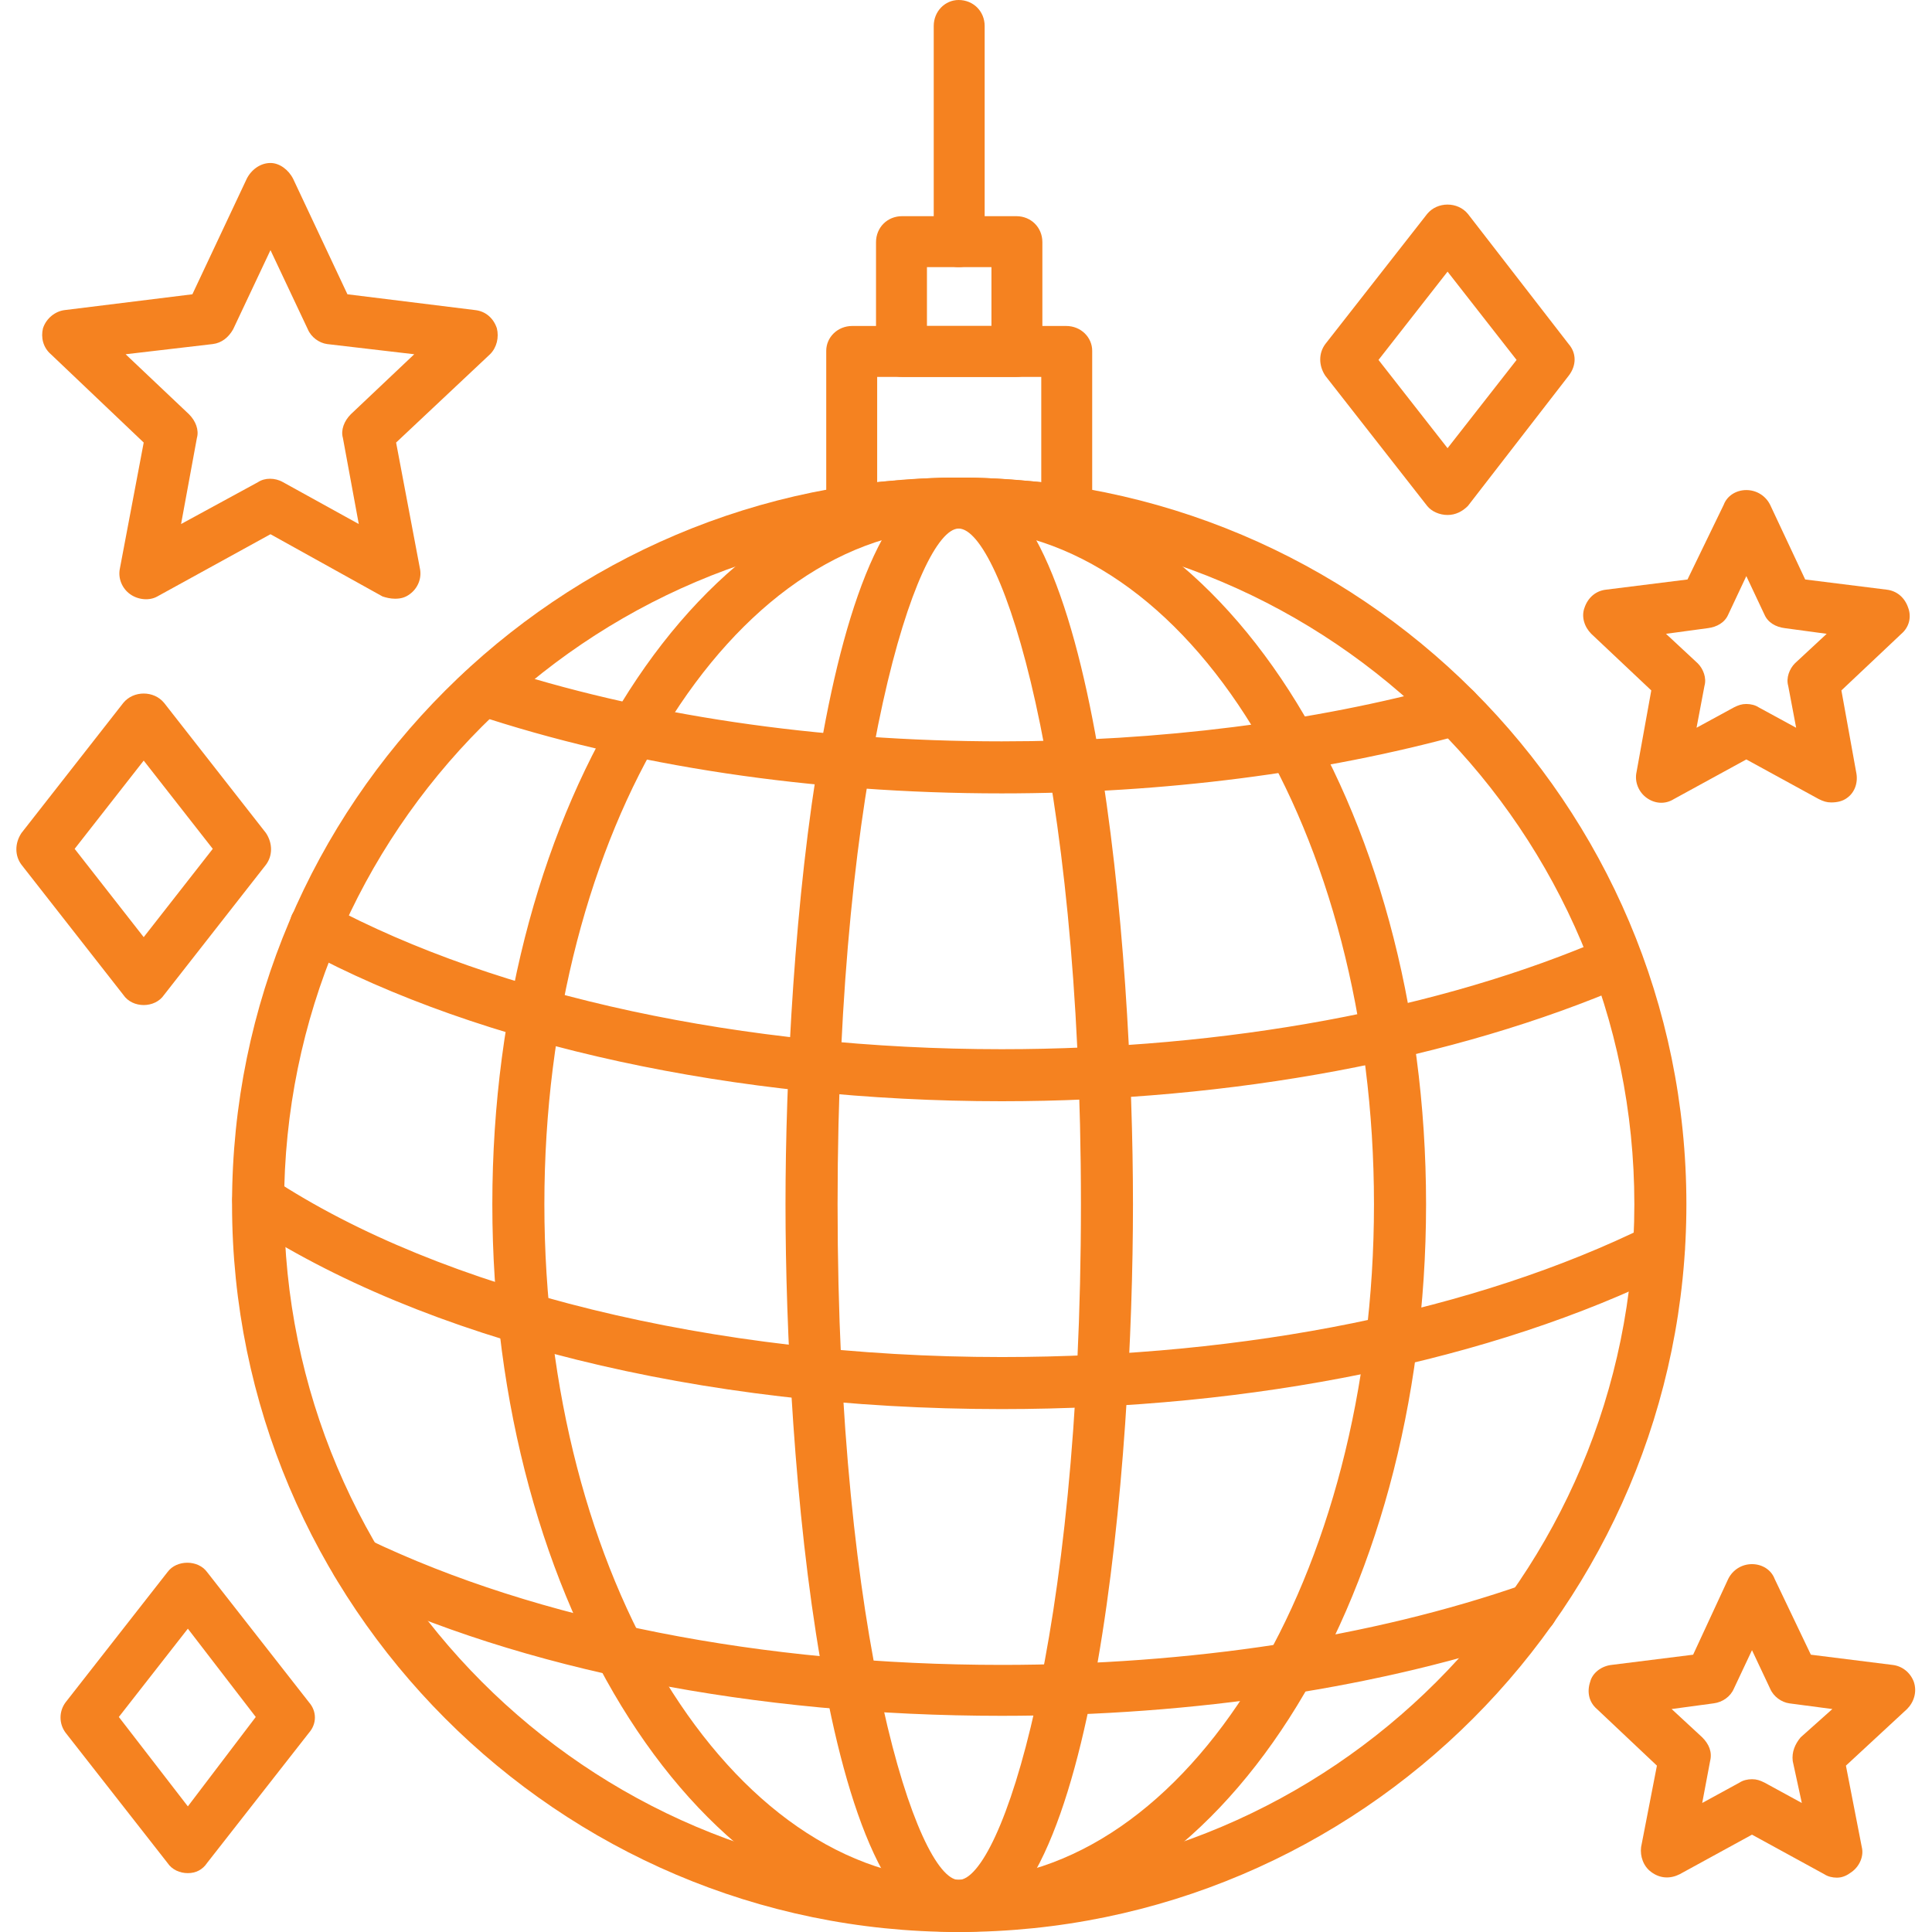
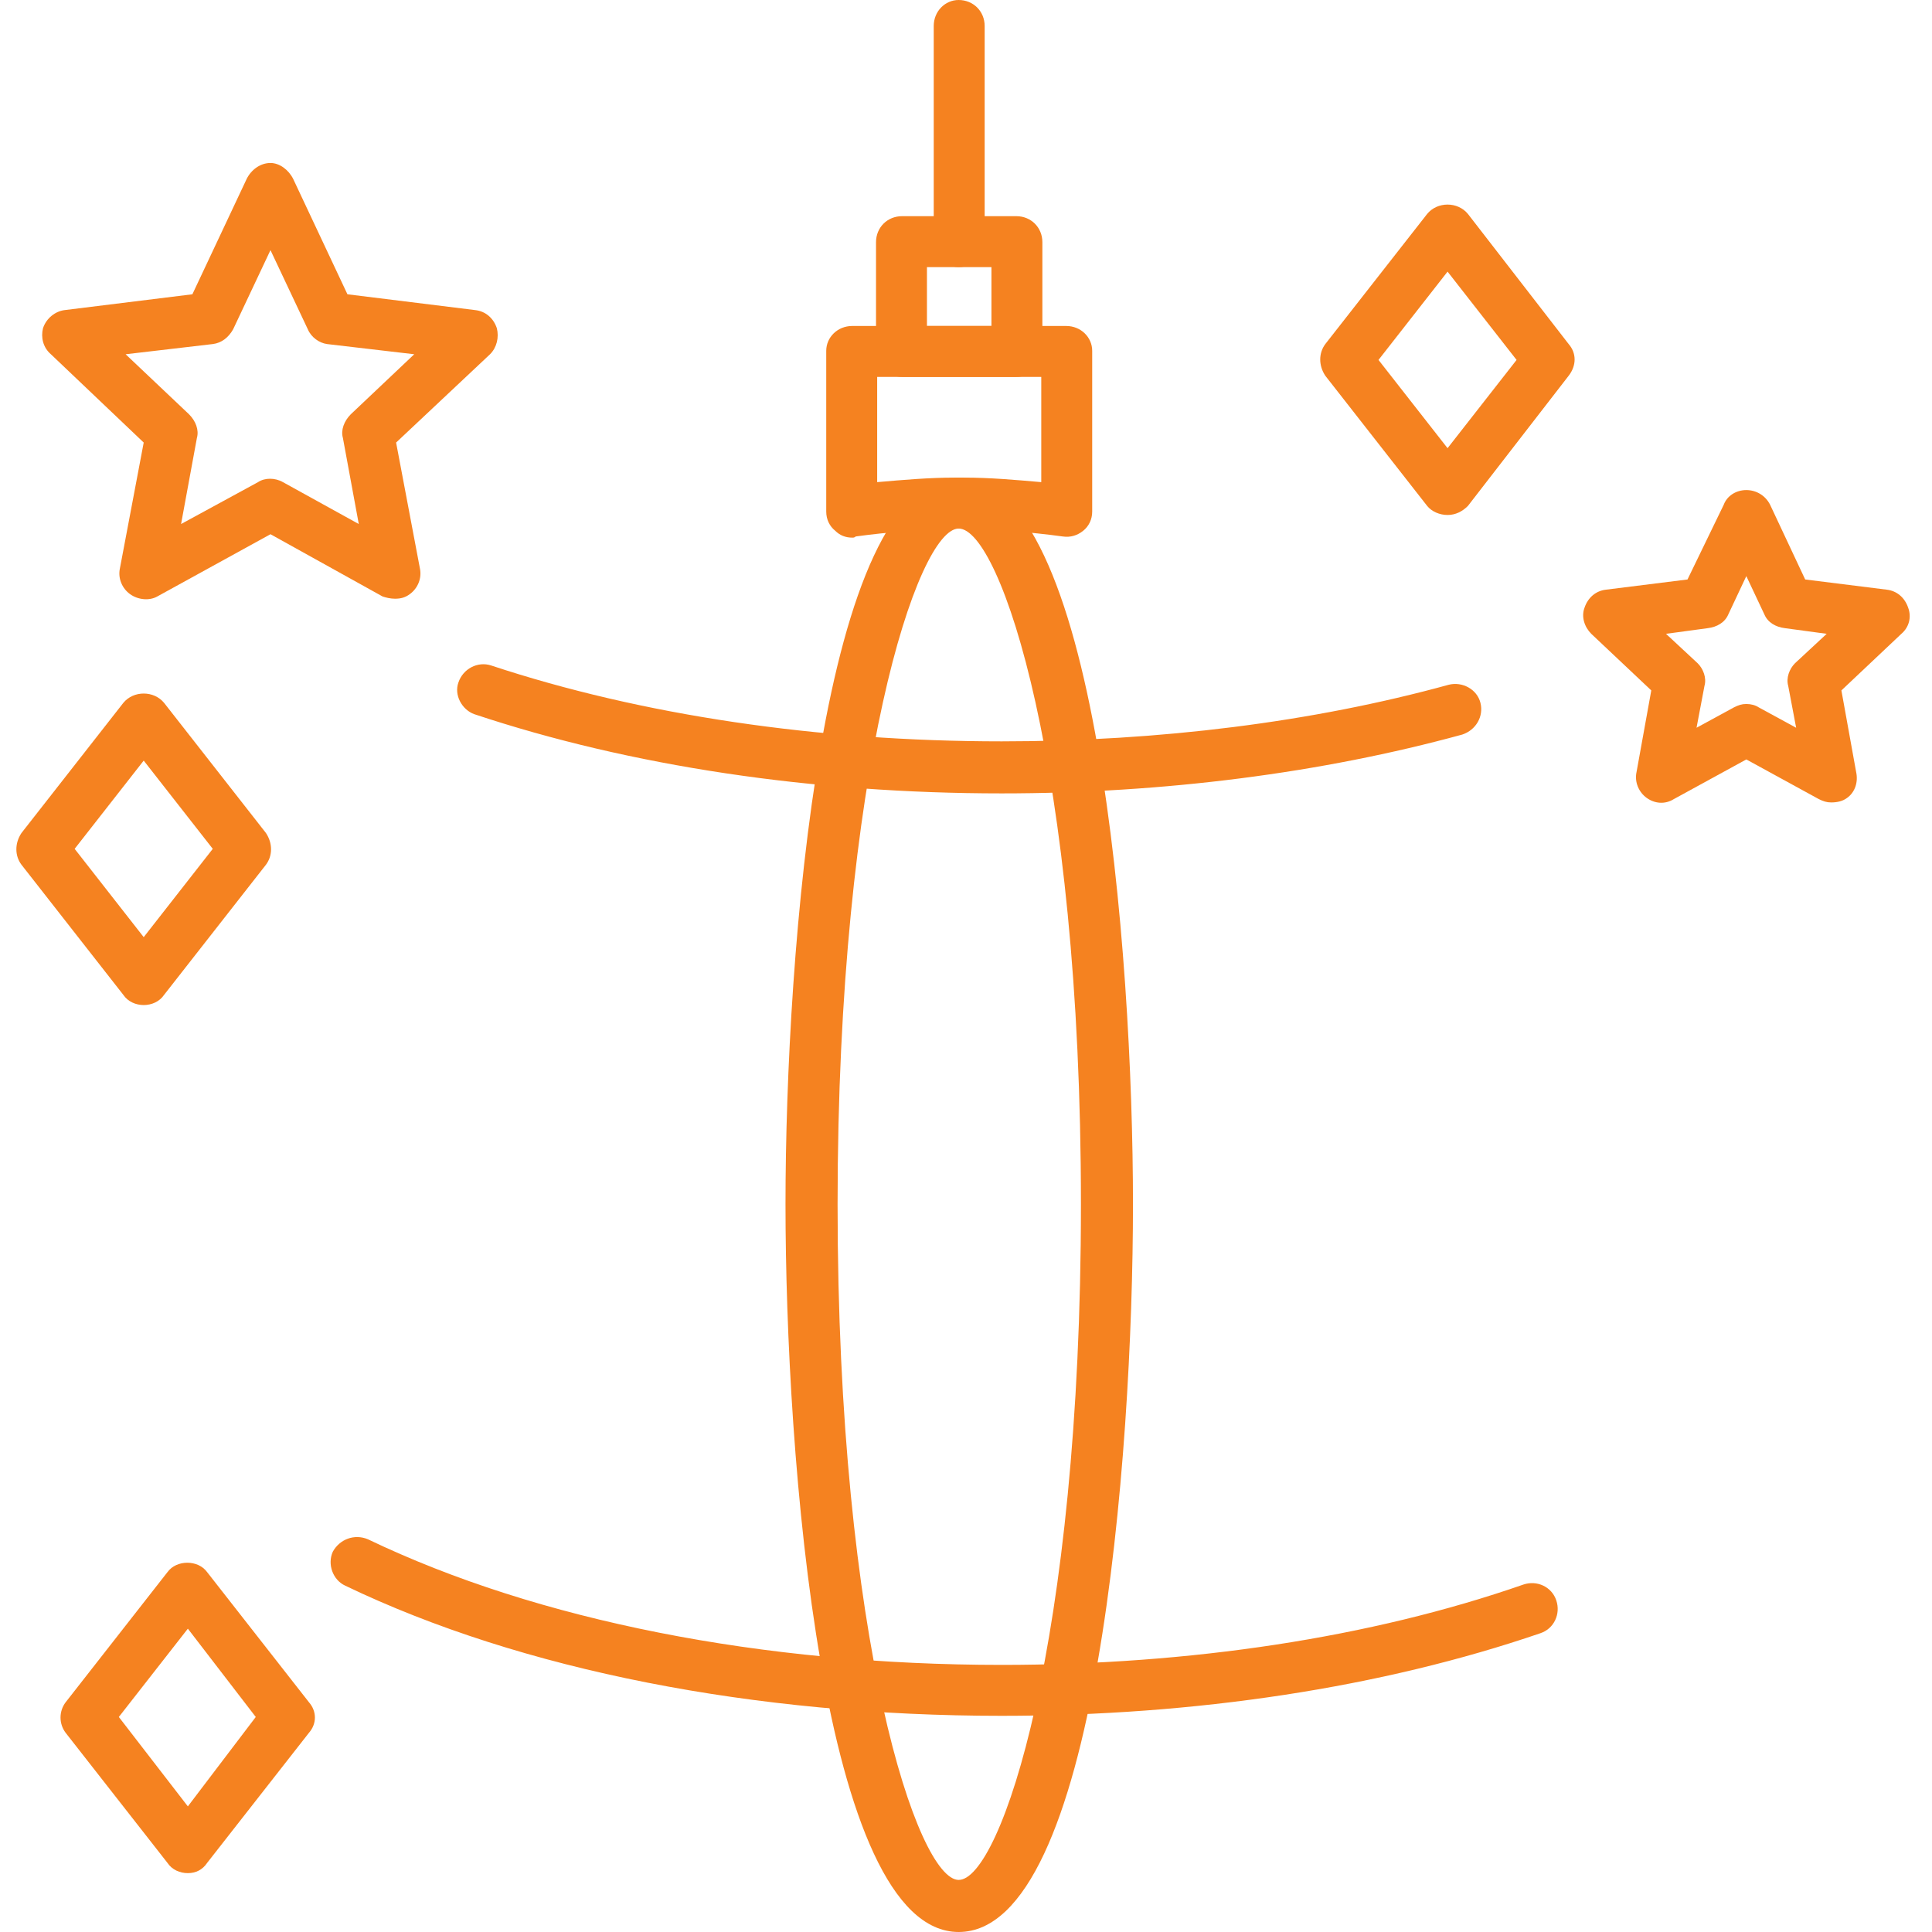
<svg xmlns="http://www.w3.org/2000/svg" width="47" height="47" viewBox="0 0 47 47" fill="none">
  <g clip-path="url(#clip0_1003_2212)">
-     <path fill-rule="evenodd" clip-rule="evenodd" d="M23.321 47C13.574 47 5.645 39.043 5.645 29.296C5.645 19.549 13.574 11.619 23.321 11.619C33.096 11.619 41.025 19.549 41.025 29.296C41.025 39.043 33.096 47 23.321 47ZM23.321 12.858C14.263 12.858 6.911 20.237 6.911 29.296C6.911 38.354 14.263 45.733 23.321 45.733C32.407 45.733 39.759 38.354 39.759 29.296C39.759 20.237 32.407 12.858 23.321 12.858Z" fill="#F58220" />
    <path fill-rule="evenodd" clip-rule="evenodd" d="M24.369 19.301C19.77 19.301 15.338 18.64 11.538 17.374C11.235 17.264 11.042 16.906 11.152 16.603C11.262 16.272 11.62 16.08 11.951 16.19C15.613 17.401 19.908 18.035 24.369 18.035C28.196 18.035 31.94 17.567 35.244 16.658C35.575 16.575 35.933 16.768 36.015 17.098C36.098 17.429 35.905 17.759 35.575 17.869C32.161 18.805 28.306 19.301 24.369 19.301Z" fill="#F58220" />
-     <path fill-rule="evenodd" clip-rule="evenodd" d="M24.369 26.79C17.899 26.79 11.704 25.441 7.381 23.101C7.078 22.936 6.968 22.55 7.105 22.247C7.271 21.944 7.656 21.834 7.959 21.999C12.117 24.23 18.091 25.524 24.369 25.524C29.821 25.524 35.052 24.56 39.1 22.798C39.403 22.66 39.76 22.798 39.898 23.128C40.036 23.431 39.898 23.817 39.595 23.954C35.383 25.771 29.986 26.79 24.369 26.79Z" fill="#F58220" />
-     <path fill-rule="evenodd" clip-rule="evenodd" d="M24.368 34.279C17.017 34.279 10.299 32.6 5.921 29.709C5.645 29.516 5.563 29.131 5.755 28.855C5.948 28.552 6.334 28.497 6.609 28.663C10.739 31.388 17.375 33.013 24.368 33.013C30.343 33.013 35.905 31.884 40.09 29.819C40.393 29.681 40.778 29.791 40.916 30.094C41.081 30.425 40.944 30.783 40.641 30.948C36.29 33.096 30.508 34.279 24.368 34.279Z" fill="#F58220" />
    <path fill-rule="evenodd" clip-rule="evenodd" d="M24.369 41.741C18.366 41.741 12.695 40.64 8.399 38.575C8.096 38.437 7.959 38.052 8.096 37.749C8.262 37.446 8.62 37.308 8.95 37.446C13.08 39.428 18.559 40.502 24.369 40.502C28.939 40.502 33.345 39.841 37.062 38.547C37.392 38.437 37.75 38.602 37.86 38.933C37.971 39.263 37.805 39.621 37.475 39.731C33.62 41.053 29.077 41.741 24.369 41.741Z" fill="#F58220" />
-     <path fill-rule="evenodd" clip-rule="evenodd" d="M23.32 47C17.07 47 11.977 39.043 11.977 29.296C11.977 19.549 17.07 11.619 23.32 11.619C29.598 11.619 34.692 19.549 34.692 29.296C34.692 39.043 29.598 47 23.32 47ZM23.32 12.858C17.759 12.858 13.243 20.237 13.243 29.296C13.243 38.354 17.759 45.733 23.32 45.733C28.91 45.733 33.425 38.354 33.425 29.296C33.425 20.237 28.91 12.858 23.32 12.858Z" fill="#F58220" />
    <path fill-rule="evenodd" clip-rule="evenodd" d="M23.322 47C19.991 47 19.109 35.408 19.109 29.296C19.109 23.183 19.991 11.619 23.322 11.619C26.681 11.619 27.562 23.183 27.562 29.296C27.562 35.408 26.681 47 23.322 47ZM23.322 12.858C22.331 12.858 20.376 18.668 20.376 29.296C20.376 39.951 22.331 45.733 23.322 45.733C24.341 45.733 26.296 39.951 26.296 29.296C26.296 18.668 24.341 12.858 23.322 12.858Z" fill="#F58220" />
    <path fill-rule="evenodd" clip-rule="evenodd" d="M20.733 13.079C20.568 13.079 20.43 13.023 20.32 12.913C20.182 12.803 20.1 12.638 20.1 12.445V8.535C20.1 8.205 20.375 7.93 20.733 7.93H25.937C26.295 7.93 26.57 8.205 26.57 8.535V12.445C26.57 12.638 26.487 12.803 26.35 12.913C26.212 13.023 26.047 13.079 25.854 13.051C25.056 12.941 24.257 12.886 23.431 12.858H23.321H23.266H23.238C22.412 12.886 21.614 12.941 20.816 13.051C20.788 13.079 20.76 13.079 20.733 13.079ZM21.339 9.169V11.729C21.972 11.674 22.605 11.619 23.211 11.619H23.321H23.459C24.092 11.619 24.698 11.674 25.331 11.729V9.169H21.339Z" fill="#F58220" />
    <path fill-rule="evenodd" clip-rule="evenodd" d="M24.725 9.169H21.944C21.586 9.169 21.311 8.893 21.311 8.536V5.892C21.311 5.534 21.586 5.259 21.944 5.259H24.725C25.083 5.259 25.358 5.534 25.358 5.892V8.536C25.358 8.893 25.083 9.169 24.725 9.169ZM22.55 7.93H24.119V6.498H22.55V7.93Z" fill="#F58220" />
    <path fill-rule="evenodd" clip-rule="evenodd" d="M23.321 6.498C22.99 6.498 22.715 6.223 22.715 5.892V0.633C22.715 0.275 22.99 0 23.321 0C23.678 0 23.954 0.275 23.954 0.633V5.892C23.954 6.223 23.678 6.498 23.321 6.498Z" fill="#F58220" />
    <path fill-rule="evenodd" clip-rule="evenodd" d="M9.609 14.565C9.498 14.565 9.388 14.538 9.306 14.51L6.58 12.996L3.827 14.51C3.634 14.62 3.358 14.593 3.166 14.455C2.973 14.318 2.863 14.07 2.918 13.822L3.496 10.766L1.238 8.618C1.046 8.453 0.991 8.205 1.046 7.985C1.128 7.737 1.349 7.572 1.569 7.544L4.68 7.159L6.002 4.35C6.112 4.13 6.332 3.965 6.58 3.965C6.8 3.965 7.02 4.13 7.131 4.35L8.452 7.159L11.563 7.544C11.811 7.572 12.004 7.737 12.087 7.985C12.142 8.205 12.087 8.453 11.921 8.618L9.636 10.766L10.214 13.822C10.269 14.07 10.159 14.318 9.967 14.455C9.856 14.538 9.746 14.565 9.609 14.565ZM3.056 8.618L4.597 10.077C4.763 10.242 4.845 10.463 4.79 10.655L4.405 12.748L6.277 11.729C6.442 11.619 6.69 11.619 6.883 11.729L8.728 12.748L8.342 10.655C8.287 10.463 8.37 10.242 8.535 10.077L10.077 8.618L7.957 8.37C7.764 8.343 7.571 8.205 7.489 8.012L6.58 6.085L5.671 8.012C5.561 8.205 5.396 8.343 5.176 8.37L3.056 8.618Z" fill="#F58220" />
-     <path fill-rule="evenodd" clip-rule="evenodd" d="M44.686 45.678C44.576 45.678 44.466 45.651 44.383 45.596L42.621 44.632L40.859 45.596C40.639 45.706 40.391 45.706 40.17 45.541C39.978 45.403 39.895 45.155 39.923 44.935L40.308 42.953L38.849 41.576C38.656 41.411 38.601 41.163 38.684 40.915C38.739 40.695 38.959 40.529 39.207 40.502L41.189 40.254L42.043 38.41C42.153 38.189 42.373 38.051 42.621 38.051C42.869 38.051 43.089 38.189 43.172 38.41L44.053 40.254L46.035 40.502C46.283 40.529 46.476 40.695 46.558 40.915C46.641 41.163 46.558 41.411 46.393 41.576L44.906 42.953L45.292 44.935C45.347 45.155 45.237 45.403 45.044 45.541C44.934 45.623 44.824 45.678 44.686 45.678ZM42.621 43.283C42.731 43.283 42.814 43.31 42.924 43.365L43.833 43.861L43.612 42.842C43.585 42.622 43.667 42.429 43.805 42.264L44.576 41.576L43.53 41.438C43.337 41.411 43.144 41.273 43.062 41.08L42.621 40.144L42.18 41.08C42.098 41.273 41.905 41.411 41.685 41.438L40.666 41.576L41.41 42.264C41.575 42.429 41.657 42.622 41.602 42.842L41.41 43.861L42.318 43.365C42.401 43.31 42.511 43.283 42.621 43.283Z" fill="#F58220" />
    <path fill-rule="evenodd" clip-rule="evenodd" d="M44.548 19.521C44.438 19.521 44.356 19.494 44.245 19.439L42.483 18.475L40.721 19.439C40.501 19.576 40.253 19.549 40.06 19.411C39.868 19.274 39.758 19.026 39.813 18.778L40.171 16.796L38.711 15.419C38.546 15.254 38.464 15.006 38.546 14.786C38.629 14.538 38.821 14.373 39.069 14.345L41.052 14.097L41.933 12.28C42.015 12.06 42.236 11.922 42.483 11.922C42.731 11.922 42.952 12.06 43.062 12.28L43.915 14.097L45.898 14.345C46.145 14.373 46.338 14.538 46.421 14.786C46.503 15.006 46.448 15.254 46.255 15.419L44.796 16.796L45.154 18.778C45.209 19.026 45.127 19.274 44.934 19.411C44.824 19.494 44.686 19.521 44.548 19.521ZM42.483 17.126C42.593 17.126 42.704 17.154 42.786 17.209L43.695 17.704L43.502 16.685C43.447 16.493 43.53 16.272 43.667 16.135L44.438 15.419L43.419 15.281C43.199 15.254 43.007 15.144 42.924 14.951L42.483 14.015L42.043 14.951C41.96 15.144 41.767 15.254 41.547 15.281L40.529 15.419L41.299 16.135C41.437 16.272 41.52 16.493 41.465 16.685L41.272 17.704L42.181 17.209C42.291 17.154 42.373 17.126 42.483 17.126Z" fill="#F58220" />
    <path fill-rule="evenodd" clip-rule="evenodd" d="M4.57 45.568C4.377 45.568 4.185 45.486 4.075 45.32L1.597 42.154C1.431 41.934 1.431 41.631 1.597 41.411L4.075 38.244C4.295 37.941 4.818 37.941 5.038 38.244L7.516 41.411C7.709 41.631 7.709 41.934 7.516 42.154L5.038 45.32C4.928 45.486 4.763 45.568 4.57 45.568ZM2.891 41.769L4.57 43.944L6.222 41.769L4.57 39.621L2.891 41.769Z" fill="#F58220" />
    <path fill-rule="evenodd" clip-rule="evenodd" d="M3.496 24.45C3.303 24.45 3.111 24.367 3 24.202L0.522 21.036C0.357 20.816 0.357 20.513 0.522 20.265L3 17.099C3.248 16.796 3.744 16.796 3.992 17.099L6.47 20.265C6.635 20.513 6.635 20.816 6.47 21.036L3.992 24.202C3.881 24.367 3.689 24.45 3.496 24.45ZM1.816 20.65L3.496 22.798L5.176 20.65L3.496 18.503L1.816 20.65Z" fill="#F58220" />
    <path fill-rule="evenodd" clip-rule="evenodd" d="M35.215 12.528C35.022 12.528 34.829 12.445 34.719 12.308L32.241 9.141C32.076 8.893 32.076 8.591 32.241 8.37L34.719 5.204C34.967 4.901 35.462 4.901 35.71 5.204L38.161 8.37C38.354 8.591 38.354 8.893 38.161 9.141L35.71 12.308C35.573 12.445 35.407 12.528 35.215 12.528ZM33.535 8.756L35.215 10.903L36.894 8.756L35.215 6.608L33.535 8.756Z" fill="#F58220" />
  </g>
  <defs>
    <clipPath id="clip0_1003_2212">
      <rect width="47" height="47" fill="white" />
    </clipPath>
  </defs>
</svg>